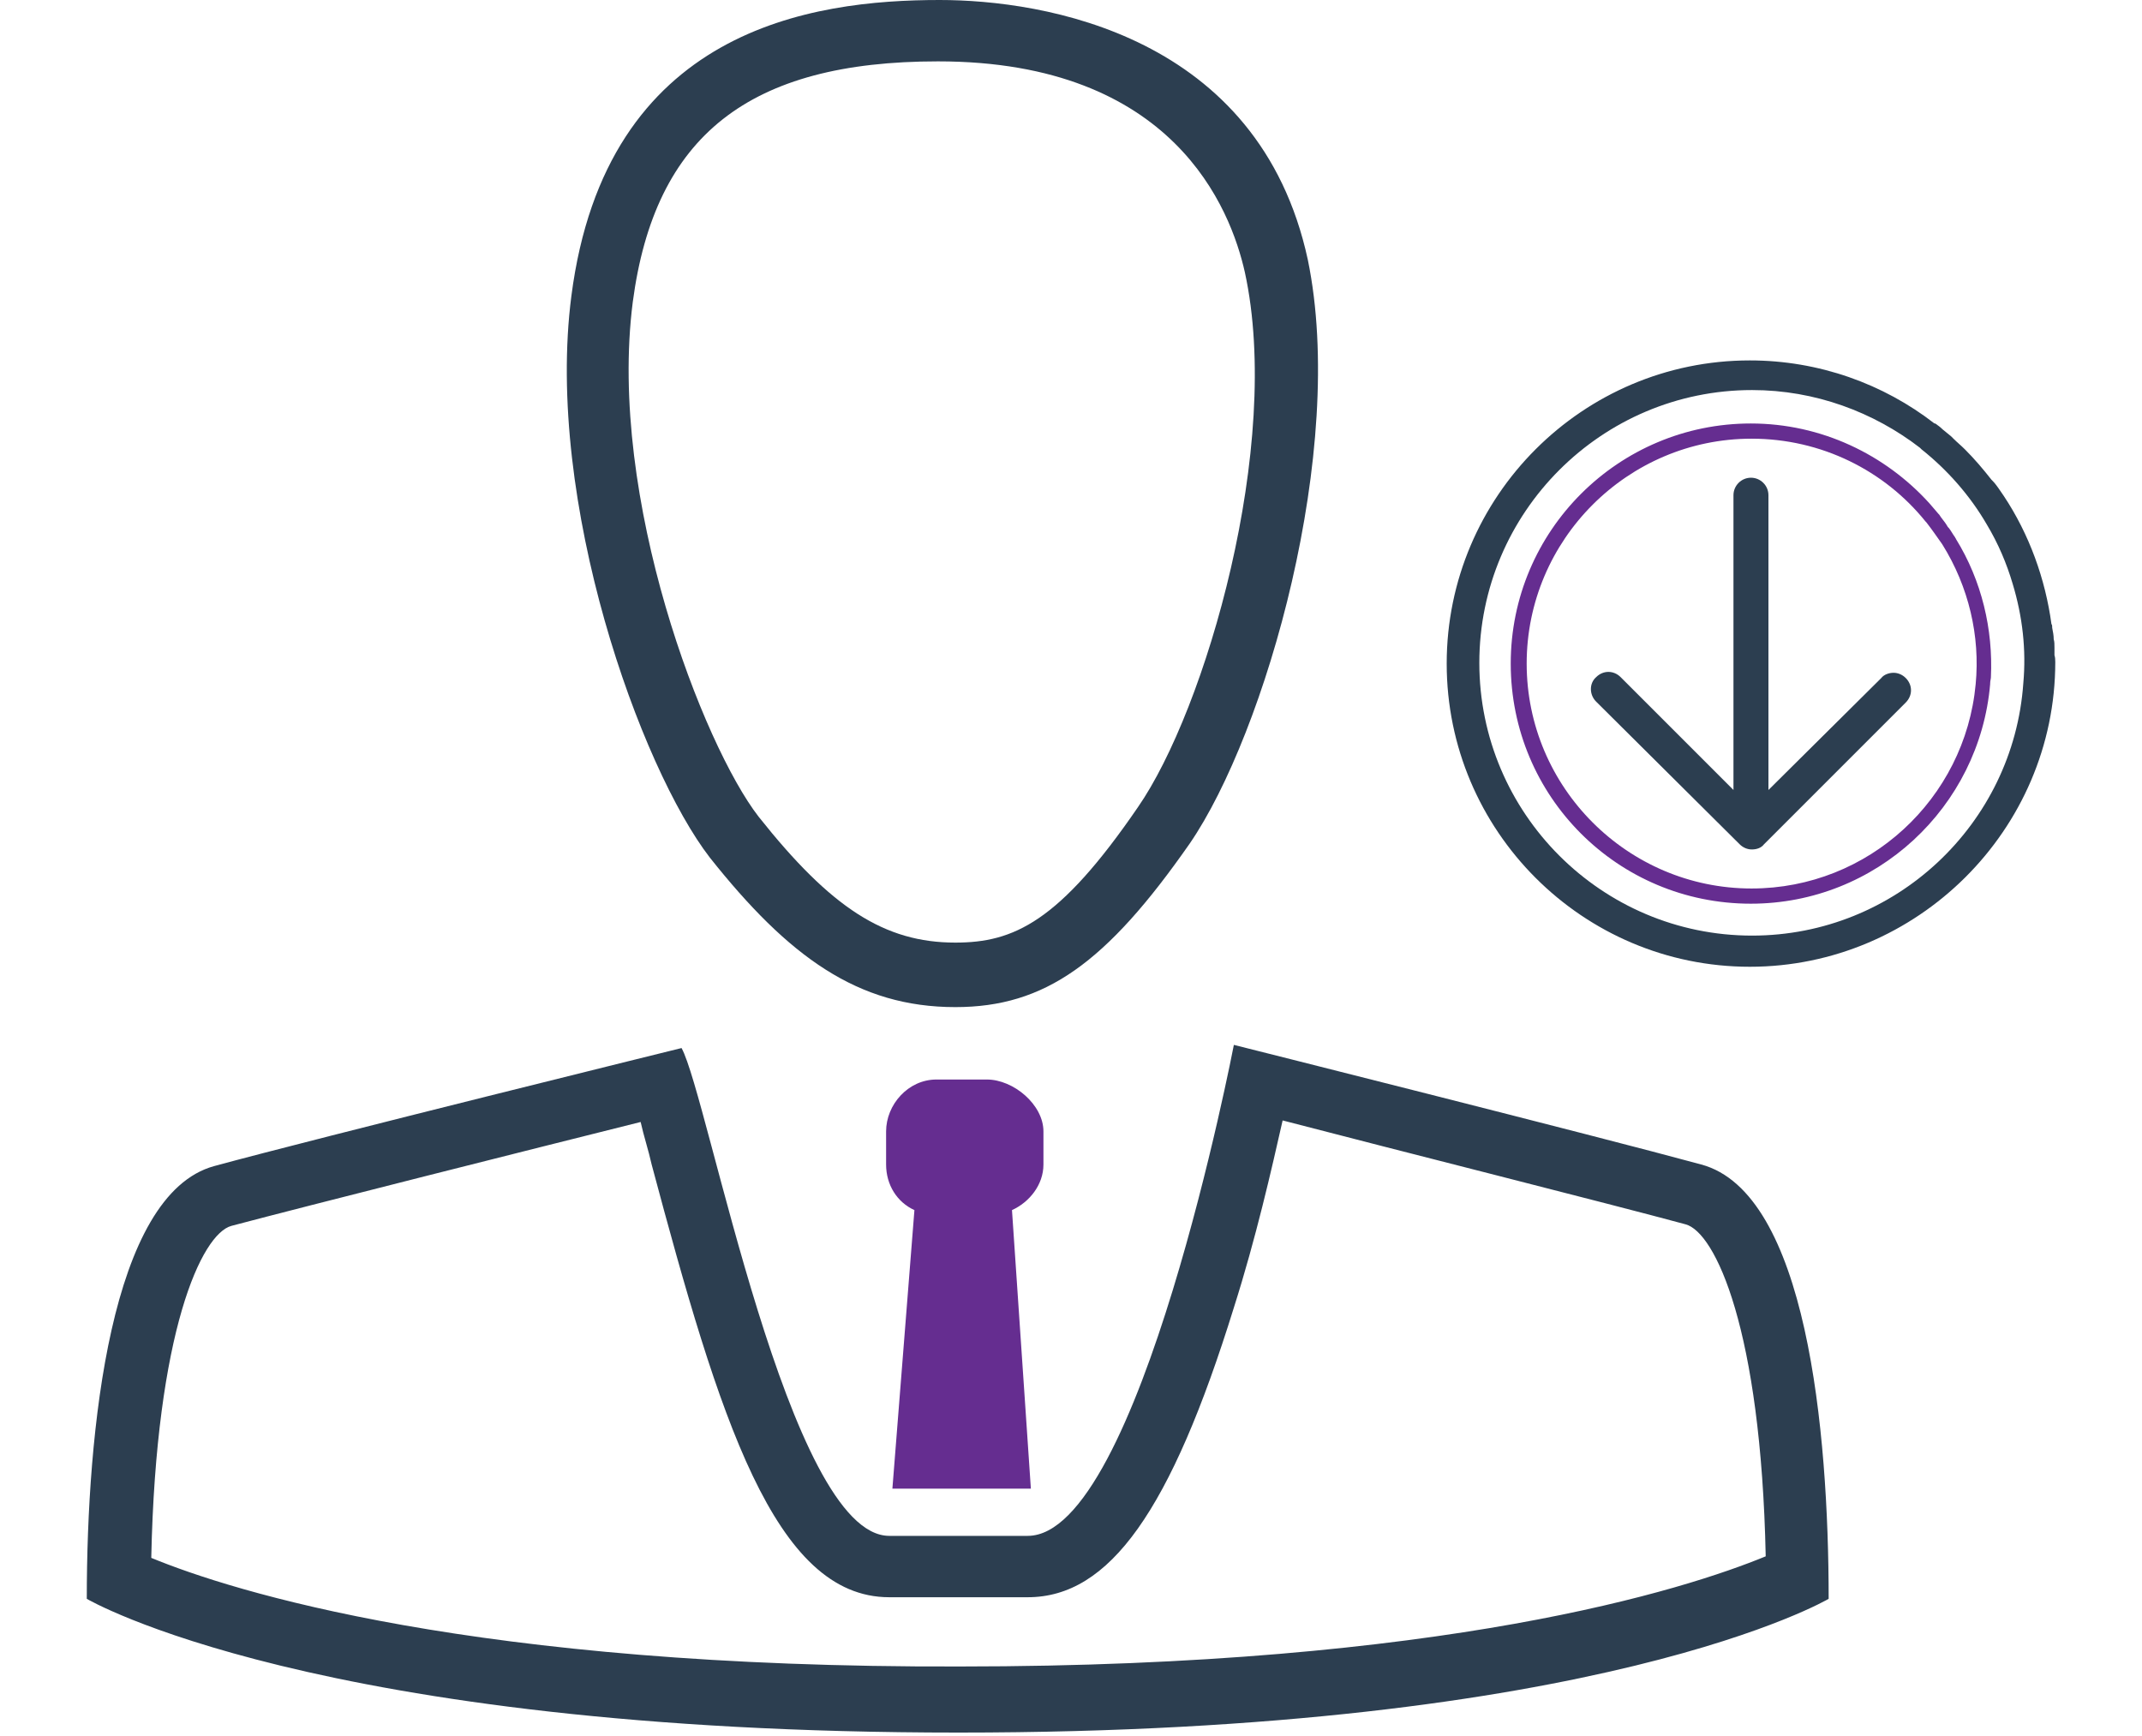
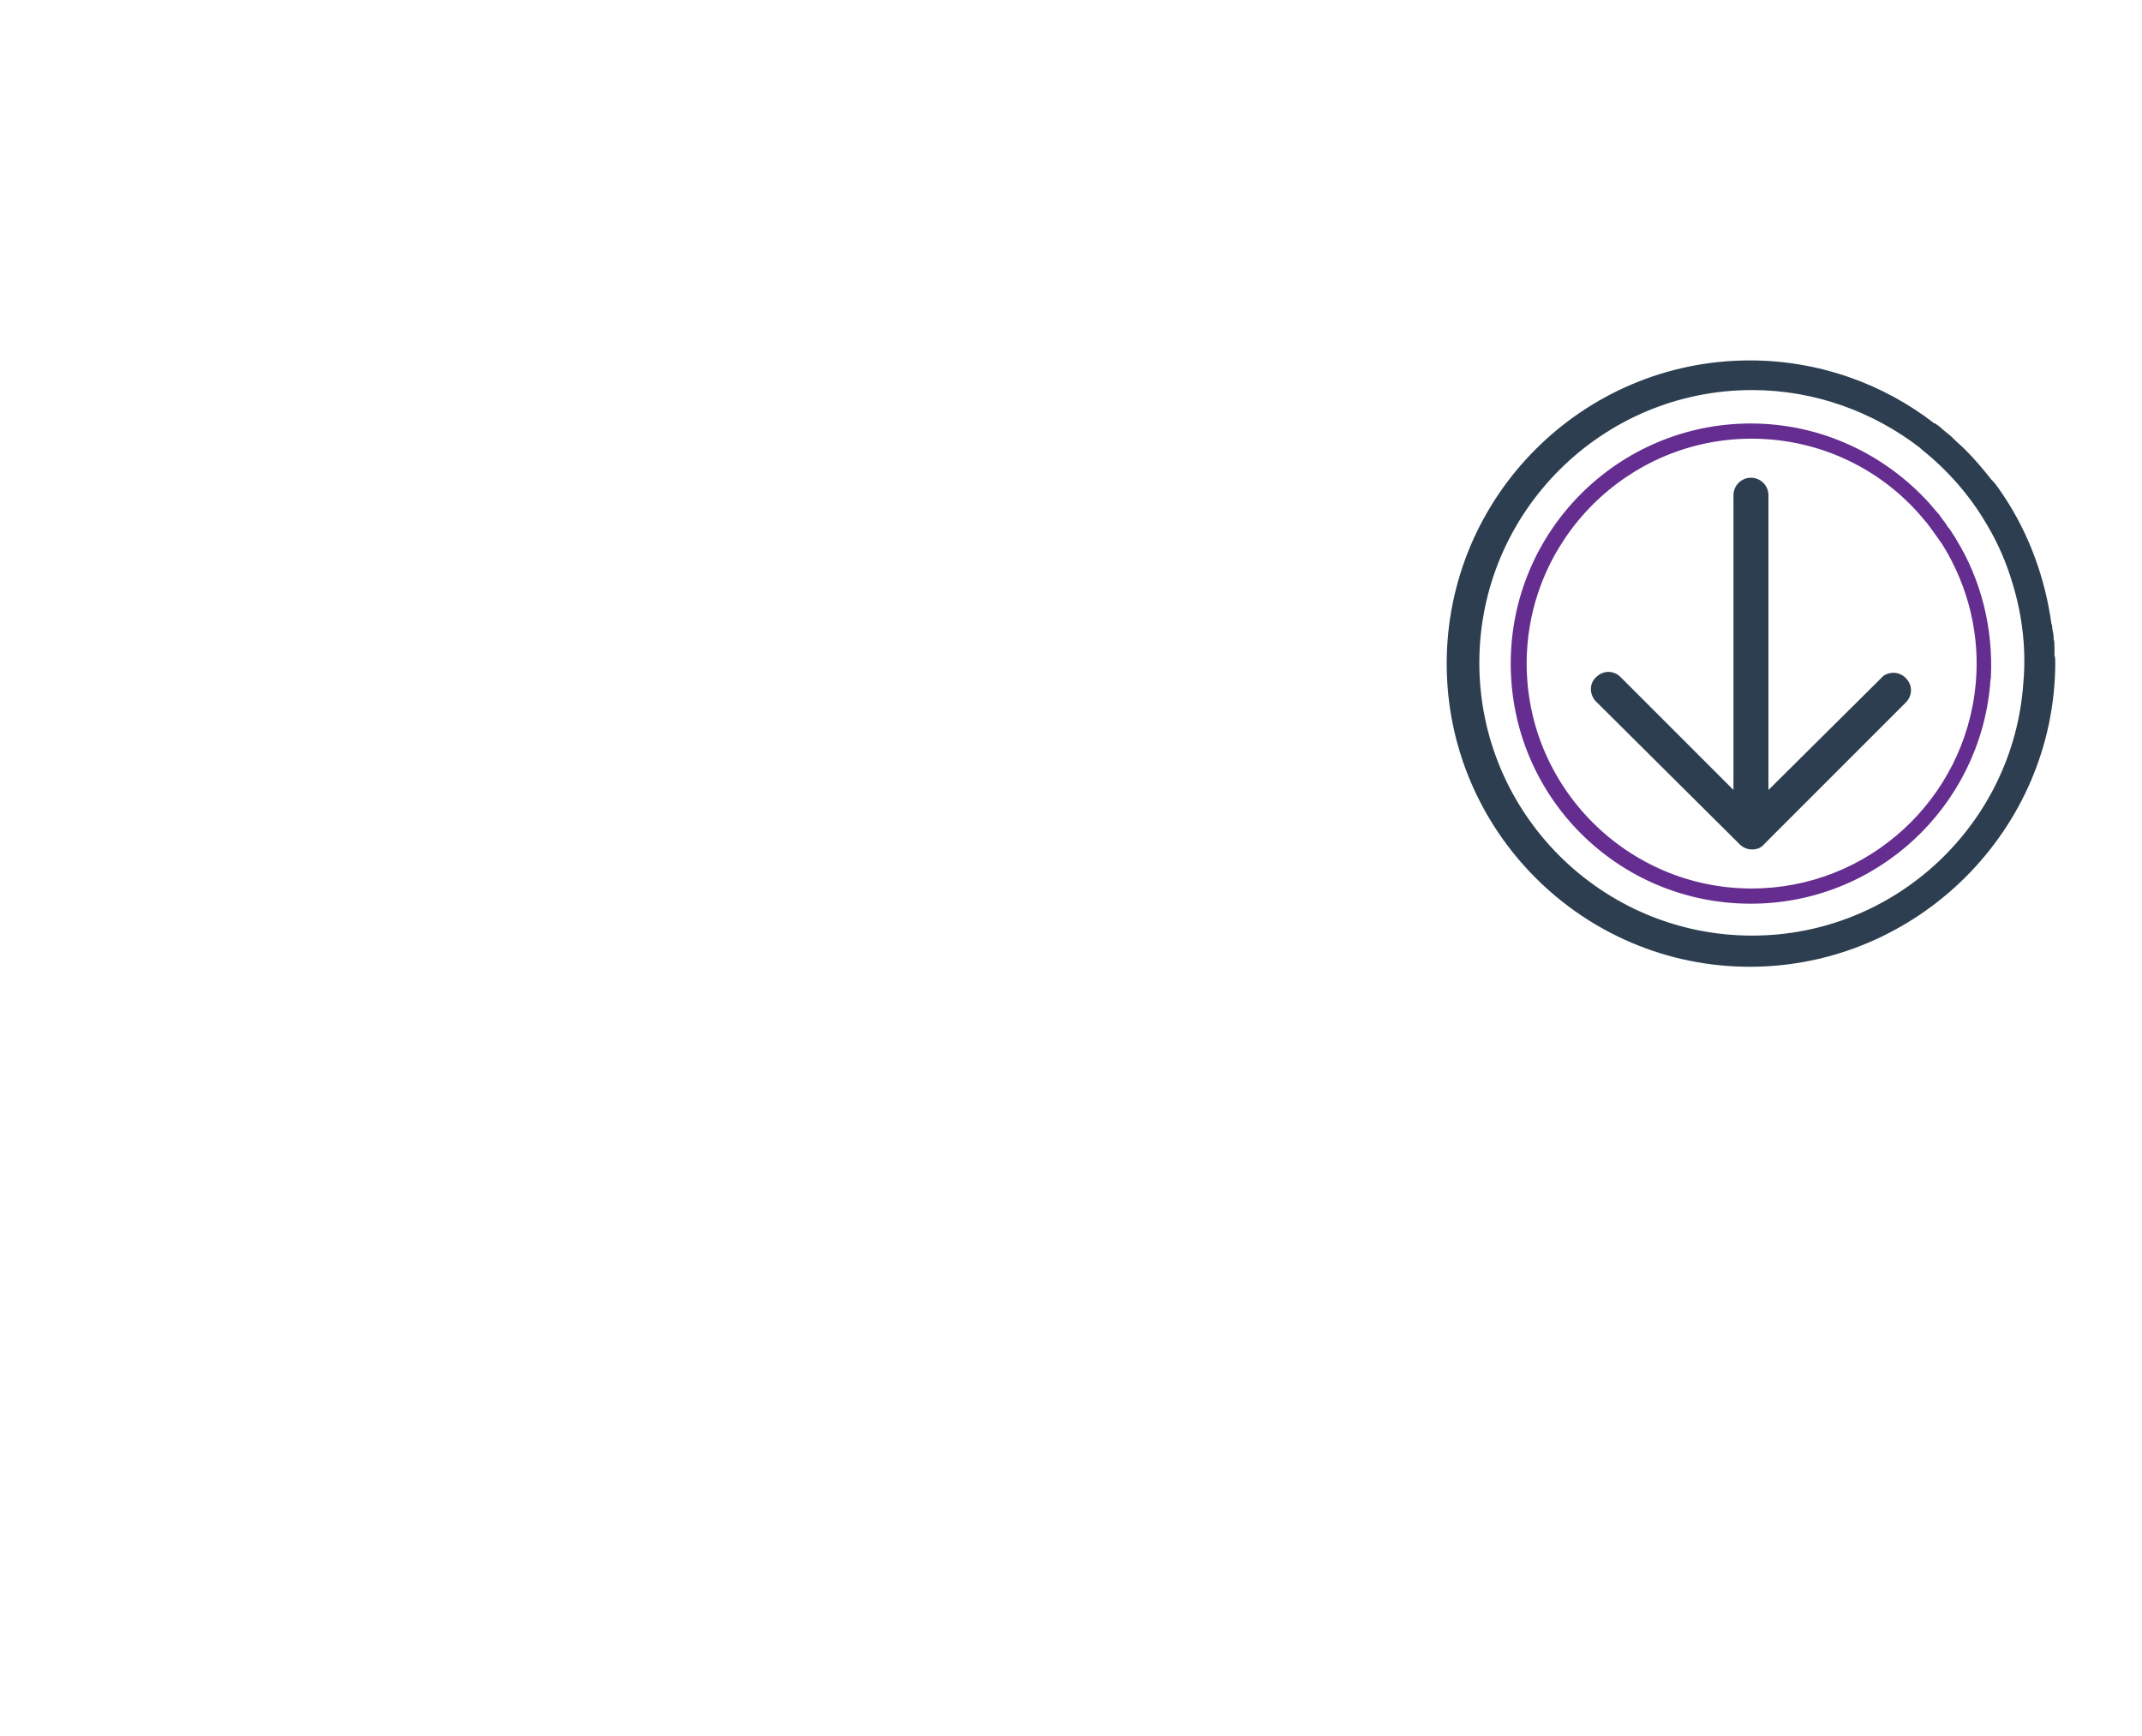
<svg xmlns="http://www.w3.org/2000/svg" version="1.1" id="Layer_1" x="0px" y="0px" width="116px" height="94px" viewBox="0 0 116 94" enable-background="new 0 0 116 94" xml:space="preserve">
  <g>
    <g>
      <path fill="#2C3E50" d="M111.26,35.481c0-0.123,0-0.288,0-0.411c0-0.165,0-0.329-0.041-0.453c0-0.206-0.041-0.411-0.082-0.617    c0-0.082,0-0.165-0.041-0.206l0,0c-0.329-2.428-1.193-4.855-2.592-6.954l0,0c-0.206-0.288-0.37-0.576-0.617-0.823    c0,0,0,0-0.041-0.041c-0.453-0.576-0.905-1.111-1.44-1.646c-0.206-0.206-0.411-0.37-0.617-0.576    c-0.041-0.041-0.082-0.082-0.123-0.123c-0.165-0.123-0.288-0.247-0.453-0.37c-0.123-0.123-0.288-0.247-0.411-0.329    c0,0,0,0-0.041,0l0,0c-2.757-2.14-6.254-3.415-9.998-3.415c-9.052,0-16.417,7.365-16.417,16.417s7.365,16.417,16.417,16.417    s16.54-7.406,16.54-16.499C111.301,35.728,111.301,35.605,111.26,35.481z M94.884,50.664c-8.147,0-14.771-6.624-14.771-14.771    s6.624-14.771,14.771-14.771c3.415,0,6.583,1.193,9.093,3.127l0,0c0.041,0.041,0.041,0.041,0.082,0.082    c1.399,1.111,2.633,2.51,3.538,4.073l0,0c0.617,1.029,1.07,2.098,1.399,3.209l0,0c0.535,1.769,0.741,3.58,0.576,5.39l0,0    C109.038,44.615,102.661,50.664,94.884,50.664z" />
      <path fill="#652D90" d="M105.924,29.186L105.924,29.186c0-0.041-0.041-0.041-0.041-0.082c-0.123-0.165-0.206-0.329-0.329-0.494    c-0.041-0.041-0.082-0.082-0.123-0.165c-0.123-0.206-0.288-0.37-0.411-0.576l-0.041-0.041c-0.165-0.206-0.329-0.37-0.494-0.576    l0,0c-2.386-2.633-5.843-4.32-9.669-4.32c-7.159,0-13.002,5.801-13.002,13.002s5.801,13.002,13.002,13.002    c6.789,0,12.385-5.225,12.961-11.891l0,0v-0.041c0-0.123,0.041-0.247,0.041-0.329l0,0    C107.94,34.082,107.323,31.449,105.924,29.186z M94.856,48.113c-6.707,0-12.179-5.472-12.179-12.179s5.472-12.179,12.179-12.179    c3.785,0,7.2,1.728,9.422,4.485l0.041,0.041c0.288,0.37,0.576,0.782,0.864,1.193c1.44,2.304,2.057,4.979,1.81,7.571l0,0    C106.418,43.258,101.193,48.113,94.856,48.113z" />
      <path fill="#2C3E50" d="M86.439,37.994l7.768,7.721c0.189,0.189,0.426,0.284,0.663,0.284c0.284,0,0.521-0.095,0.663-0.284    l7.673-7.673c0.379-0.379,0.379-0.947,0-1.326c-0.189-0.189-0.426-0.284-0.663-0.284c-0.237,0-0.521,0.095-0.663,0.284    l-6.11,6.063V26.816c0-0.521-0.426-0.947-0.947-0.947c-0.521,0-0.947,0.426-0.947,0.947v15.962l-6.11-6.11    c-0.189-0.189-0.426-0.284-0.663-0.284c-0.237,0-0.474,0.095-0.663,0.284C86.06,36.999,86.06,37.615,86.439,37.994z" />
    </g>
    <g>
-       <path fill="#652D90" d="M53.441,58.457h-2.727c-1.534,0-2.727,1.363-2.727,2.812v1.789c0,1.108,0.596,2.045,1.534,2.471    l-1.193,15.083h7.499l-1.023-15.083c0.937-0.426,1.704-1.363,1.704-2.471v-1.789C56.508,59.82,54.889,58.457,53.441,58.457    L53.441,58.457z" />
-       <path fill="#2C3E50" d="M92.128,63.058c-5.624-1.534-25.308-6.476-25.308-6.476s-5.113,26.587-11.163,26.587h-7.499    c-5.454,0-9.8-23.775-11.248-26.416c0,0-19.684,4.857-25.308,6.391c-5.624,1.534-6.902,14.316-6.902,23.434    c0,0,12.271,7.243,47.208,7.243c34.852,0,47.123-7.243,47.123-7.243C99.03,77.459,97.837,64.592,92.128,63.058z M8.192,84.361    c0.256-12.271,2.727-17.554,4.346-17.98c4.175-1.108,16.361-4.175,22.156-5.624c0.17,0.767,0.426,1.534,0.596,2.301    c3.664,13.719,6.647,23.434,12.867,23.434h7.499c4.431,0,7.754-4.687,11.163-15.679c1.193-3.749,2.045-7.499,2.642-10.14    c5.88,1.534,17.724,4.516,21.815,5.624c1.619,0.426,4.09,5.709,4.346,17.98c-4.346,1.789-17.384,5.965-43.629,5.965    C25.661,90.326,12.538,86.151,8.192,84.361z" />
-       <path fill="#2C3E50" d="M70.824,14.06C68.183,1.875,56.508,0,50.884,0c-6.902,0-18.065,1.534-19.94,16.02    c-1.449,11.163,3.749,25.564,7.499,30.421c4.261,5.368,8.01,8.095,13.293,8.095c4.857,0,8.181-2.386,12.697-8.862    C68.524,39.71,72.955,24.371,70.824,14.06z M61.621,43.715c-4.261,6.221-6.732,7.328-9.885,7.328    c-3.835,0-6.732-1.875-10.652-6.817c-2.982-3.835-8.181-17.213-6.817-27.865c1.193-9.033,6.306-13.038,16.531-13.038    c12.782,0,15.85,8.01,16.617,11.419C69.461,24.115,65.285,38.431,61.621,43.715z" />
-     </g>
+       </g>
  </g>
</svg>